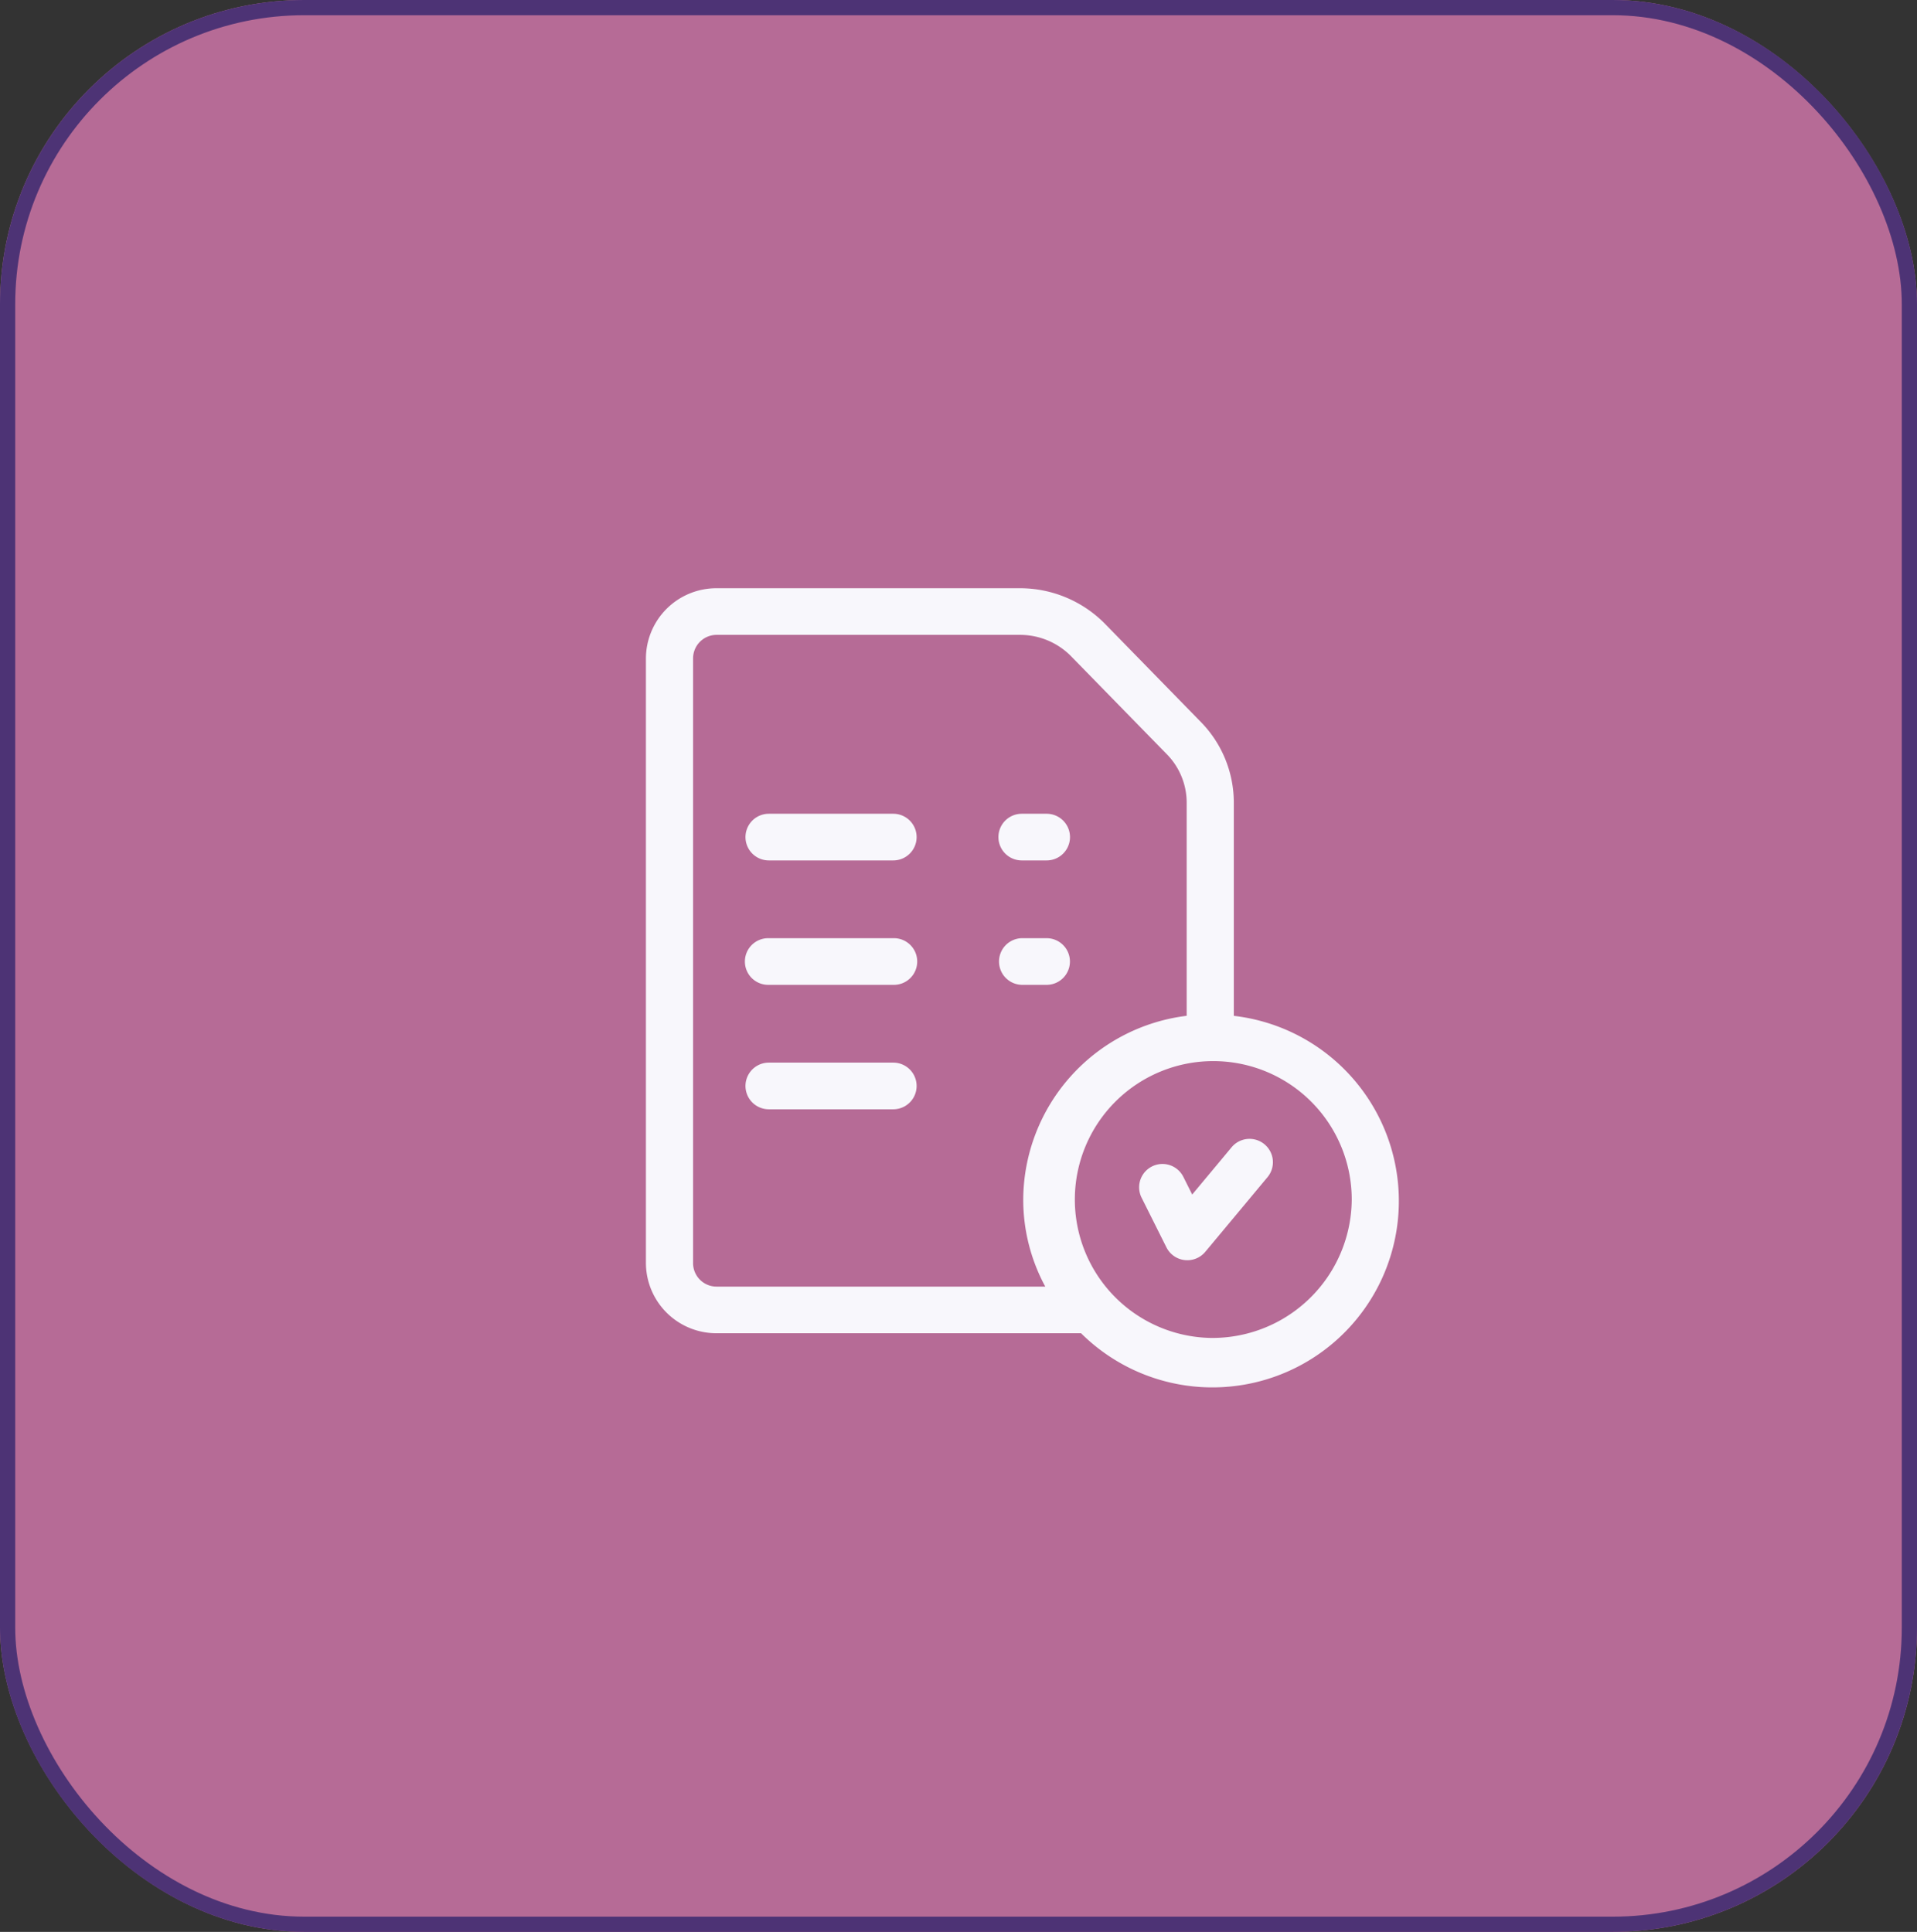
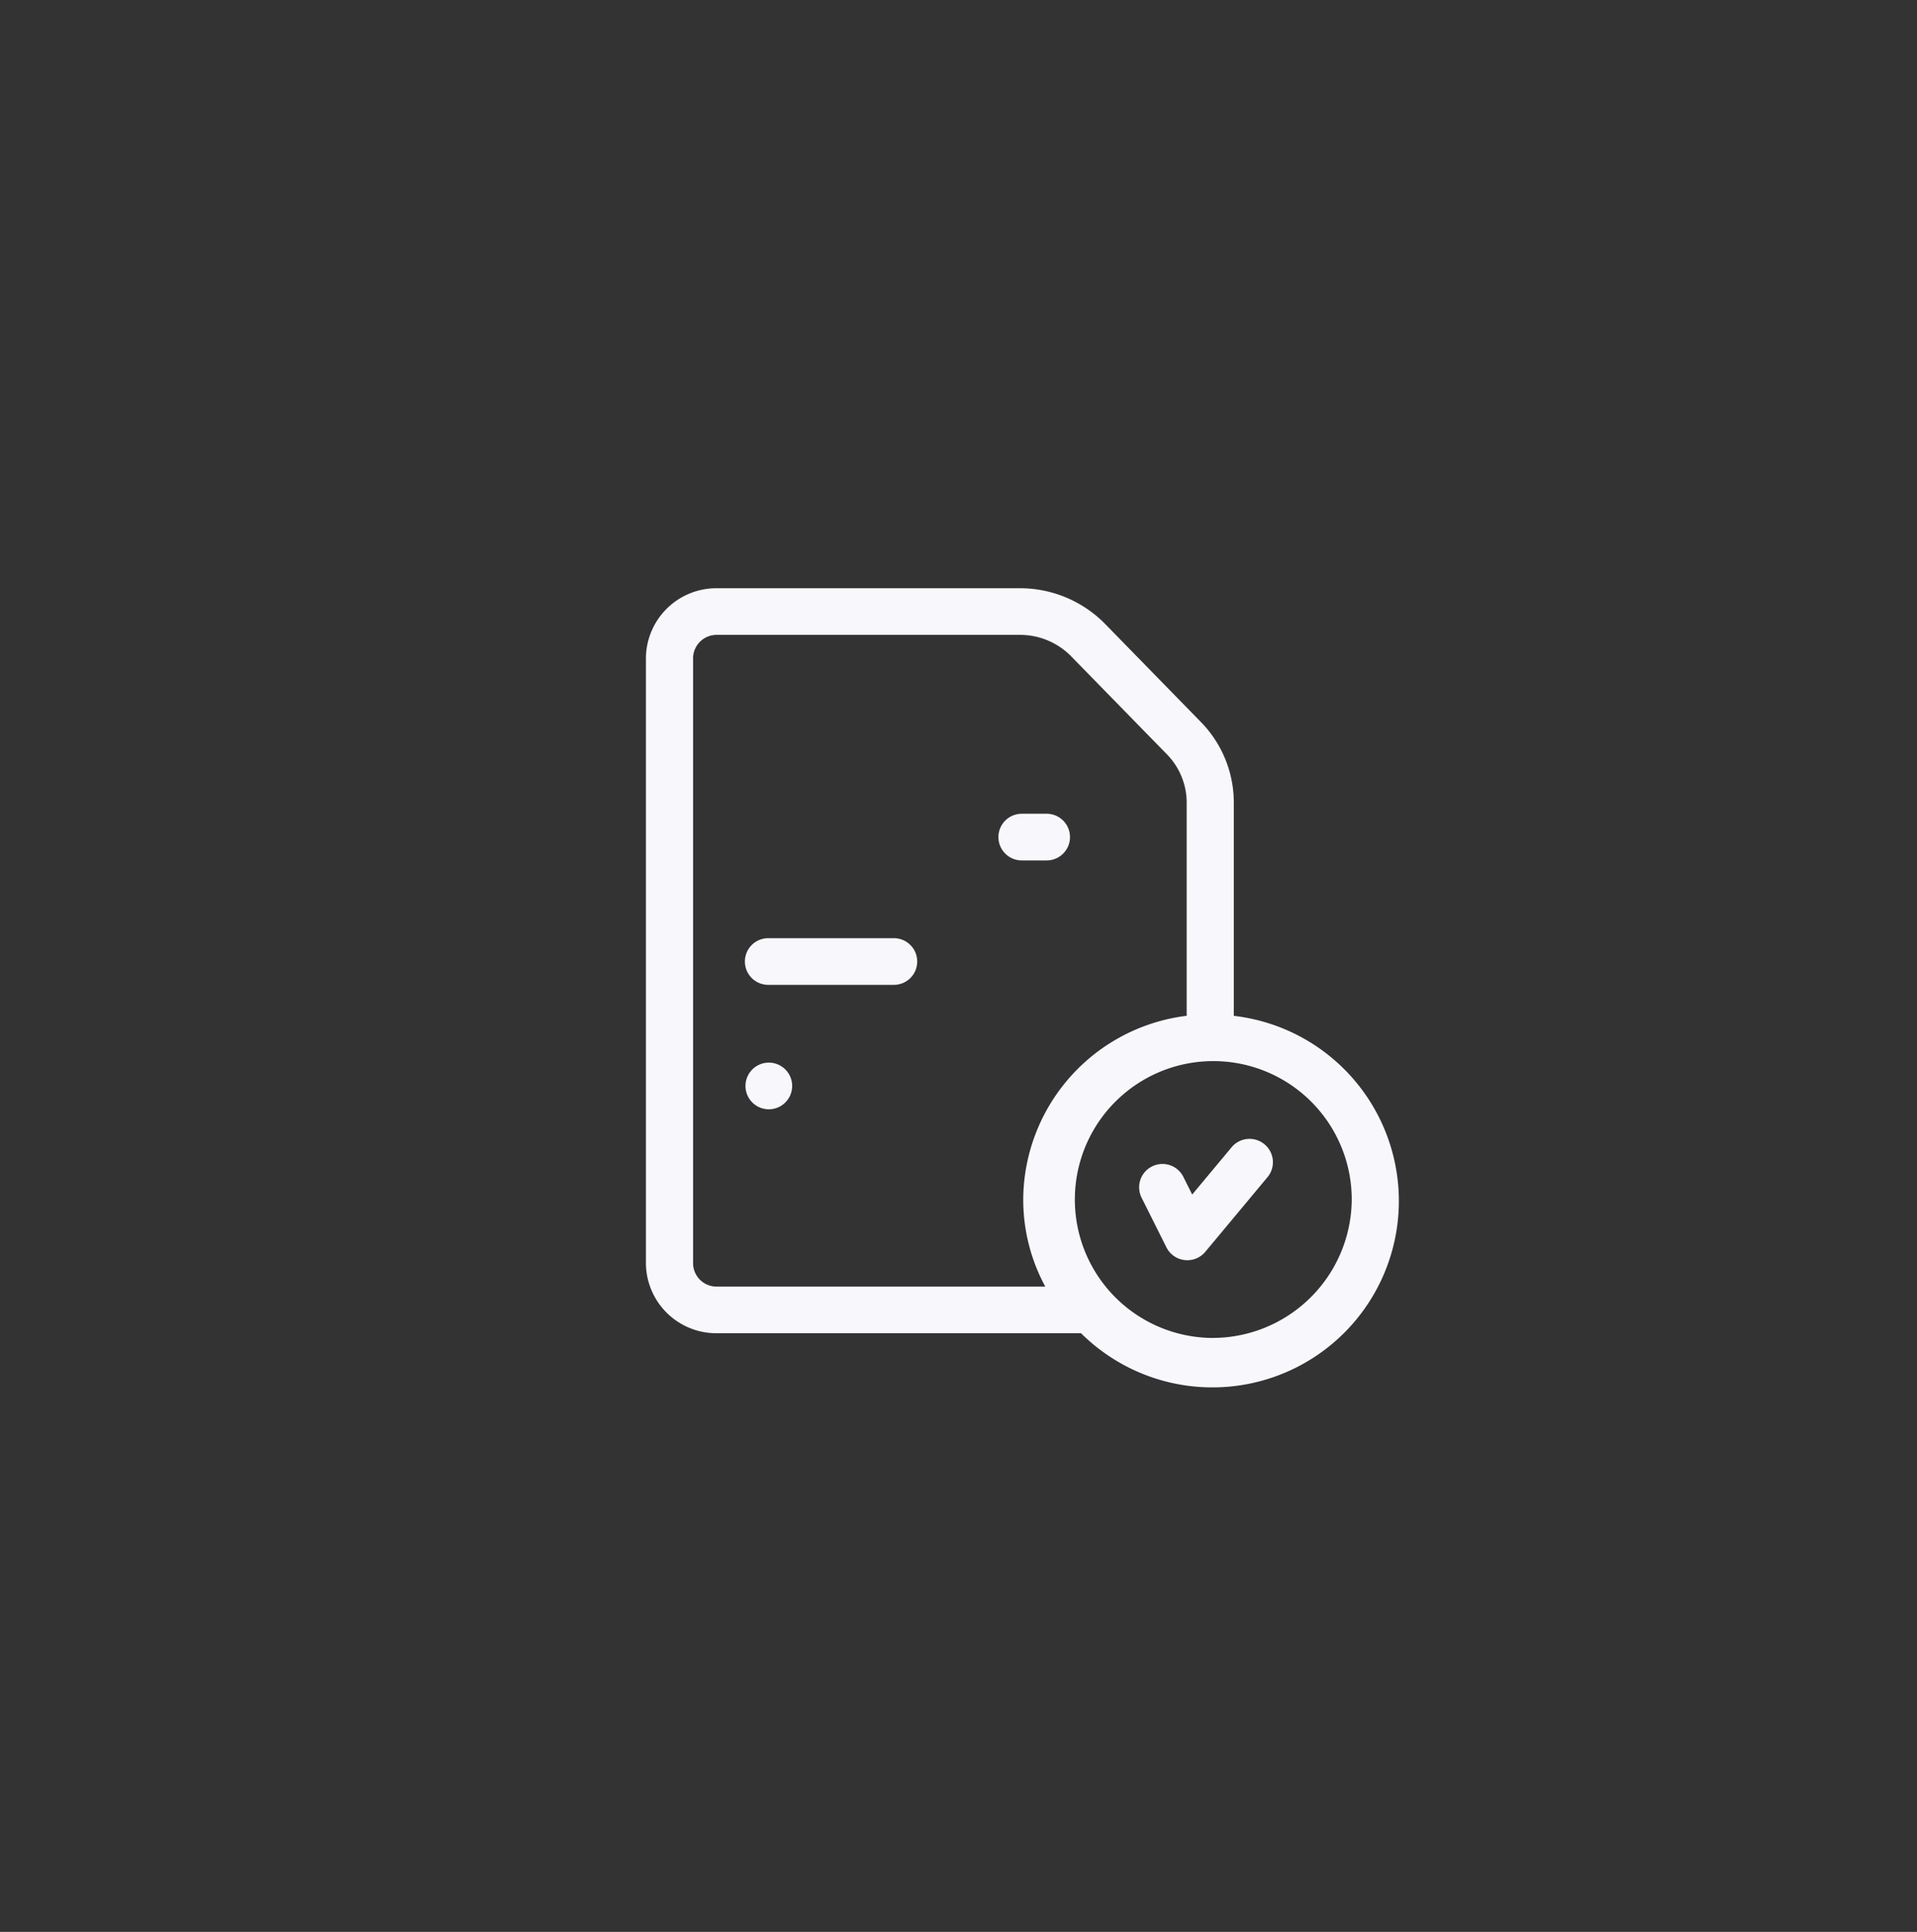
<svg xmlns="http://www.w3.org/2000/svg" width="126" height="127" viewBox="0 0 126 127">
  <rect x="0" y="0" width="126" height="127" fill="#333333" stroke="none" />
  <g id="Group_286" data-name="Group 286" transform="translate(-1424 -2610)">
    <g id="Rectangle_91" data-name="Rectangle 91" transform="translate(1424 2610)" fill="#b66b96" stroke="#4d3375" stroke-width="1">
-       <rect width="126" height="127" rx="20" stroke="none" />
-       <rect x="0.5" y="0.5" width="125" height="126" rx="19.5" fill="none" />
-     </g>
+       </g>
  </g>
  <g id="Group_302" data-name="Group 302" transform="translate(-1066 -2938)">
    <g id="test" transform="translate(1108.455 2976.67)">
-       <path id="Path_240" data-name="Path 240" d="M90.214,145h-8.18a1.534,1.534,0,0,0,0,3.068h8.18a1.534,1.534,0,0,0,0-3.068Z" transform="translate(-73.956 -130.174)" fill="#f8f7fc" />
      <path id="Path_241" data-name="Path 241" d="M90.214,225h-8.18a1.534,1.534,0,1,0,0,3.067h8.18a1.534,1.534,0,1,0,0-3.067Z" transform="translate(-73.956 -201.994)" fill="#f8f7fc" />
-       <path id="Path_242" data-name="Path 242" d="M90.214,305h-8.18a1.534,1.534,0,1,0,0,3.068h8.18a1.534,1.534,0,0,0,0-3.068Z" transform="translate(-73.956 -273.814)" fill="#f8f7fc" />
+       <path id="Path_242" data-name="Path 242" d="M90.214,305h-8.18a1.534,1.534,0,1,0,0,3.068a1.534,1.534,0,0,0,0-3.068Z" transform="translate(-73.956 -273.814)" fill="#f8f7fc" />
      <path id="Path_243" data-name="Path 243" d="M55.141,28.111v-14a7.584,7.584,0,0,0-2.218-5.371L46.635,2.3l-.009-.009A7.84,7.84,0,0,0,41.1,0H21.149A4.631,4.631,0,0,0,16.5,4.6V44.376a4.631,4.631,0,0,0,4.649,4.6H45.1A12.253,12.253,0,1,0,55.141,28.111ZM19.6,44.376V4.6a1.544,1.544,0,0,1,1.55-1.534H41.1a4.706,4.706,0,0,1,3.313,1.372L50.7,10.874l.009.009a4.55,4.55,0,0,1,1.334,3.225v14A12.23,12.23,0,0,0,41.3,40.184a11.993,11.993,0,0,0,1.449,5.726h-21.6a1.544,1.544,0,0,1-1.55-1.534Zm33.992,4.908a9.1,9.1,0,1,1,9.3-9.1A9.158,9.158,0,0,1,53.591,49.284Z" transform="translate(-16.5 0)" fill="#f8f7fc" />
      <path id="Path_244" data-name="Path 244" d="M337.739,354.357a1.534,1.534,0,0,0-2.16.2l-2.589,3.106-.587-1.174a1.534,1.534,0,0,0-2.744,1.372l1.636,3.272a1.534,1.534,0,0,0,1.2.838,1.563,1.563,0,0,0,.177.01,1.534,1.534,0,0,0,1.178-.552l4.09-4.908A1.534,1.534,0,0,0,337.739,354.357Z" transform="translate(-297.085 -317.805)" fill="#f8f7fc" />
      <path id="Path_245" data-name="Path 245" d="M242.034,148.068h1.636a1.534,1.534,0,0,0,0-3.068h-1.636a1.534,1.534,0,0,0,0,3.068Z" transform="translate(-217.331 -130.174)" fill="#f8f7fc" />
-       <path id="Path_246" data-name="Path 246" d="M245.2,226.534A1.534,1.534,0,0,0,243.67,225h-1.636a1.534,1.534,0,0,0,0,3.067h1.636A1.534,1.534,0,0,0,245.2,226.534Z" transform="translate(-217.331 -201.994)" fill="#f8f7fc" />
    </g>
  </g>
</svg>